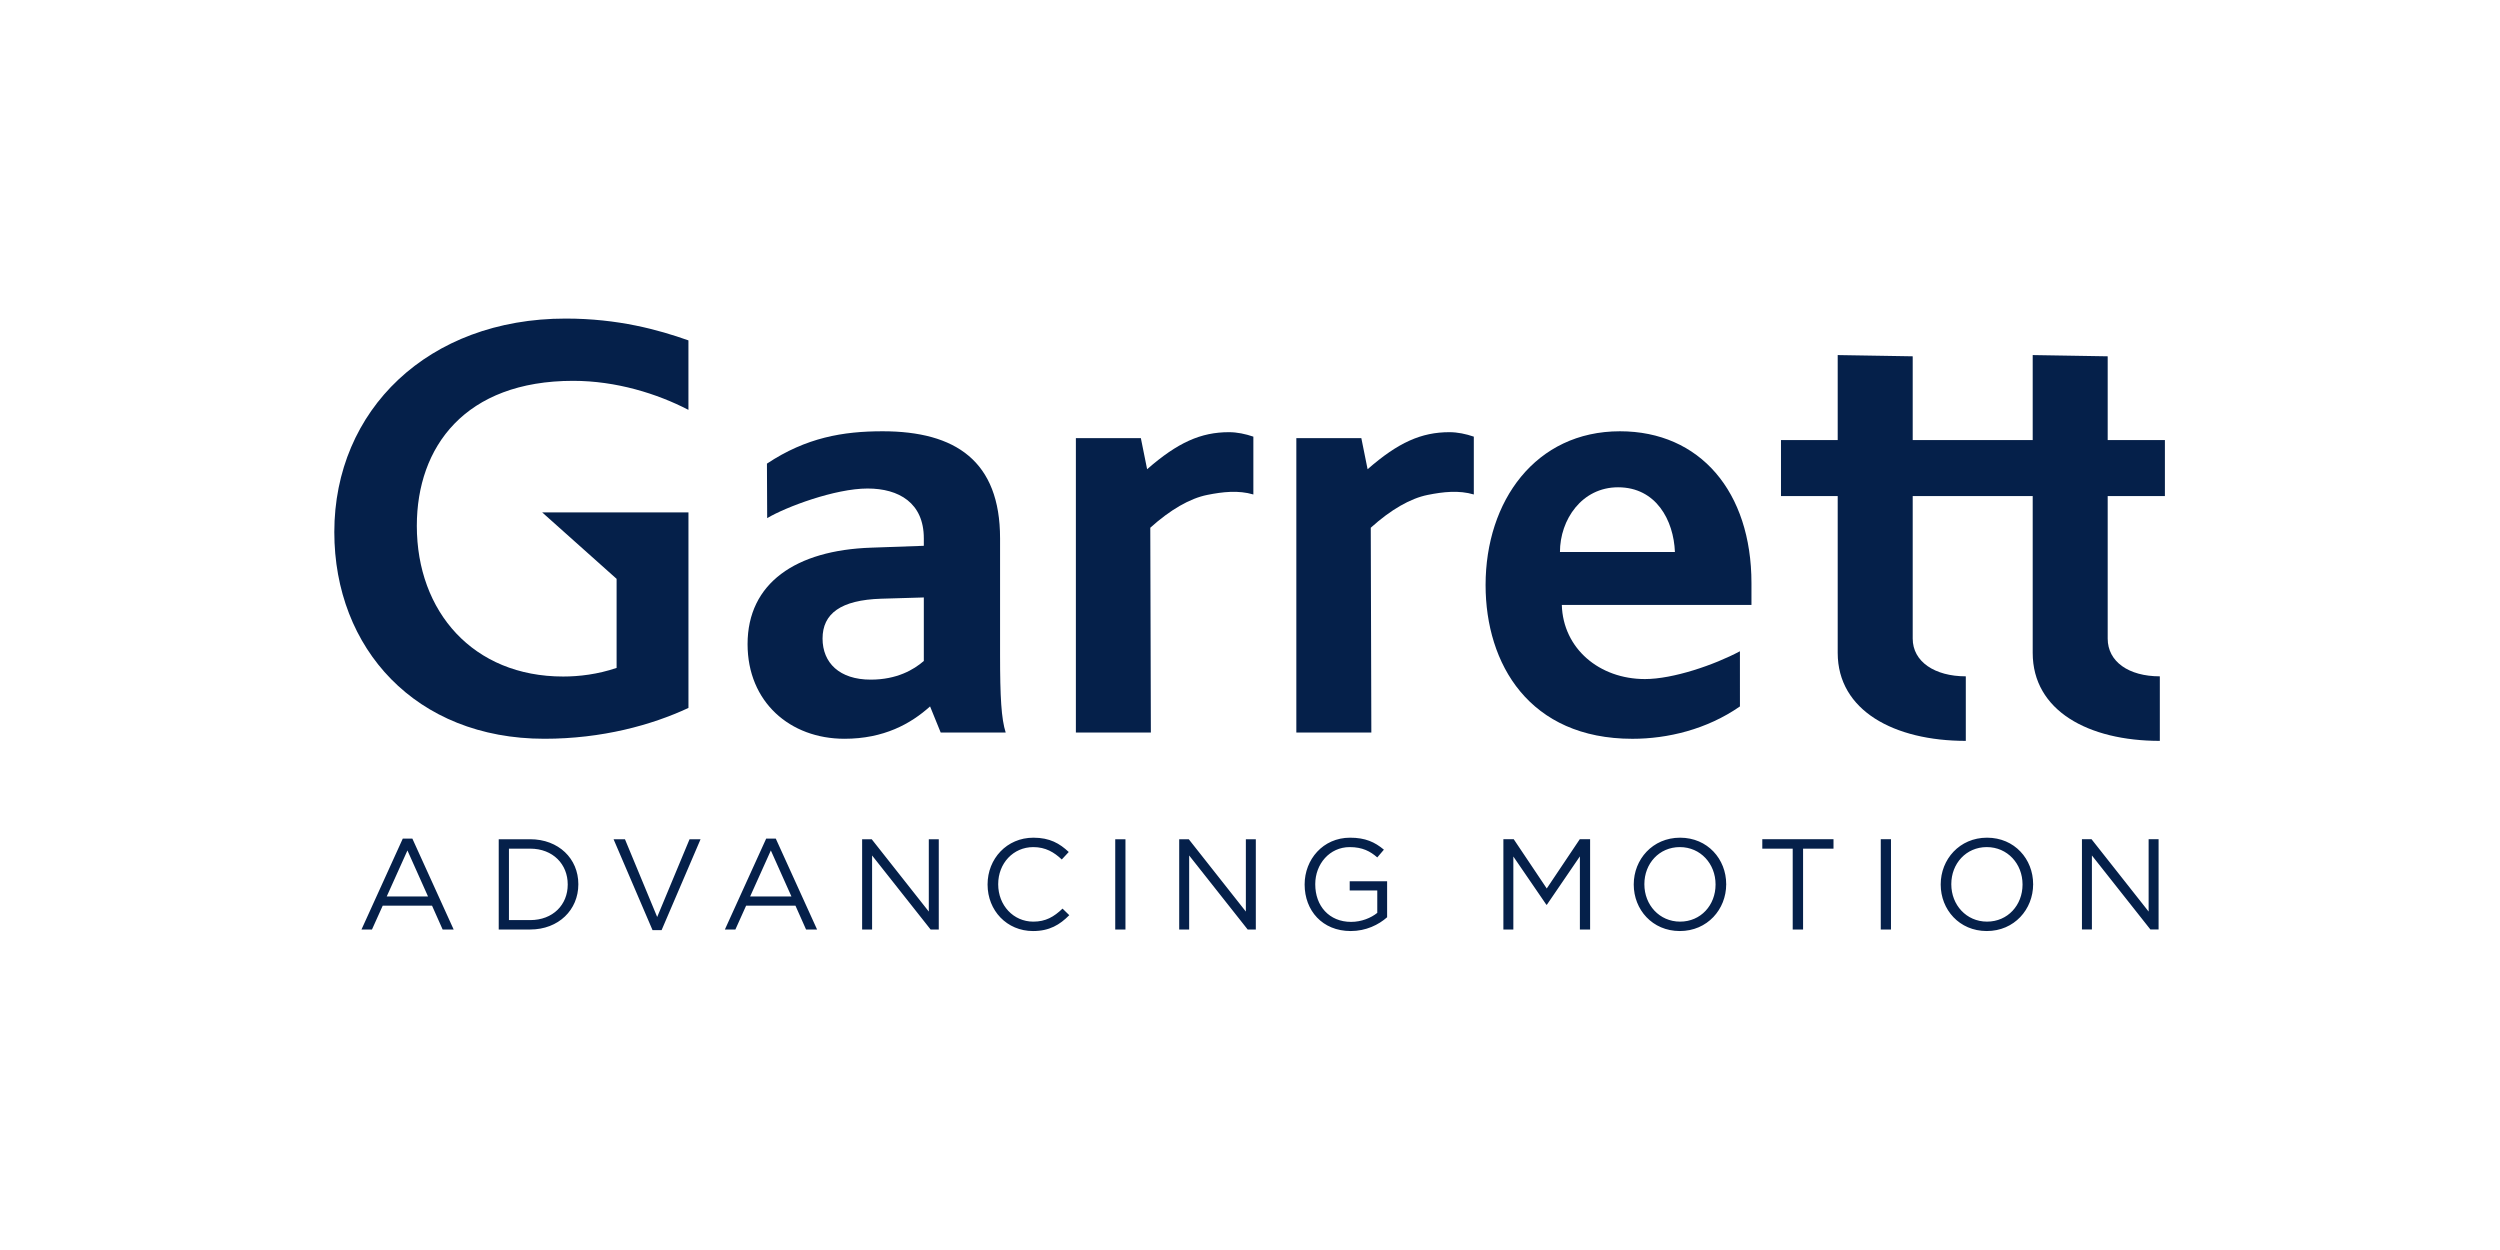
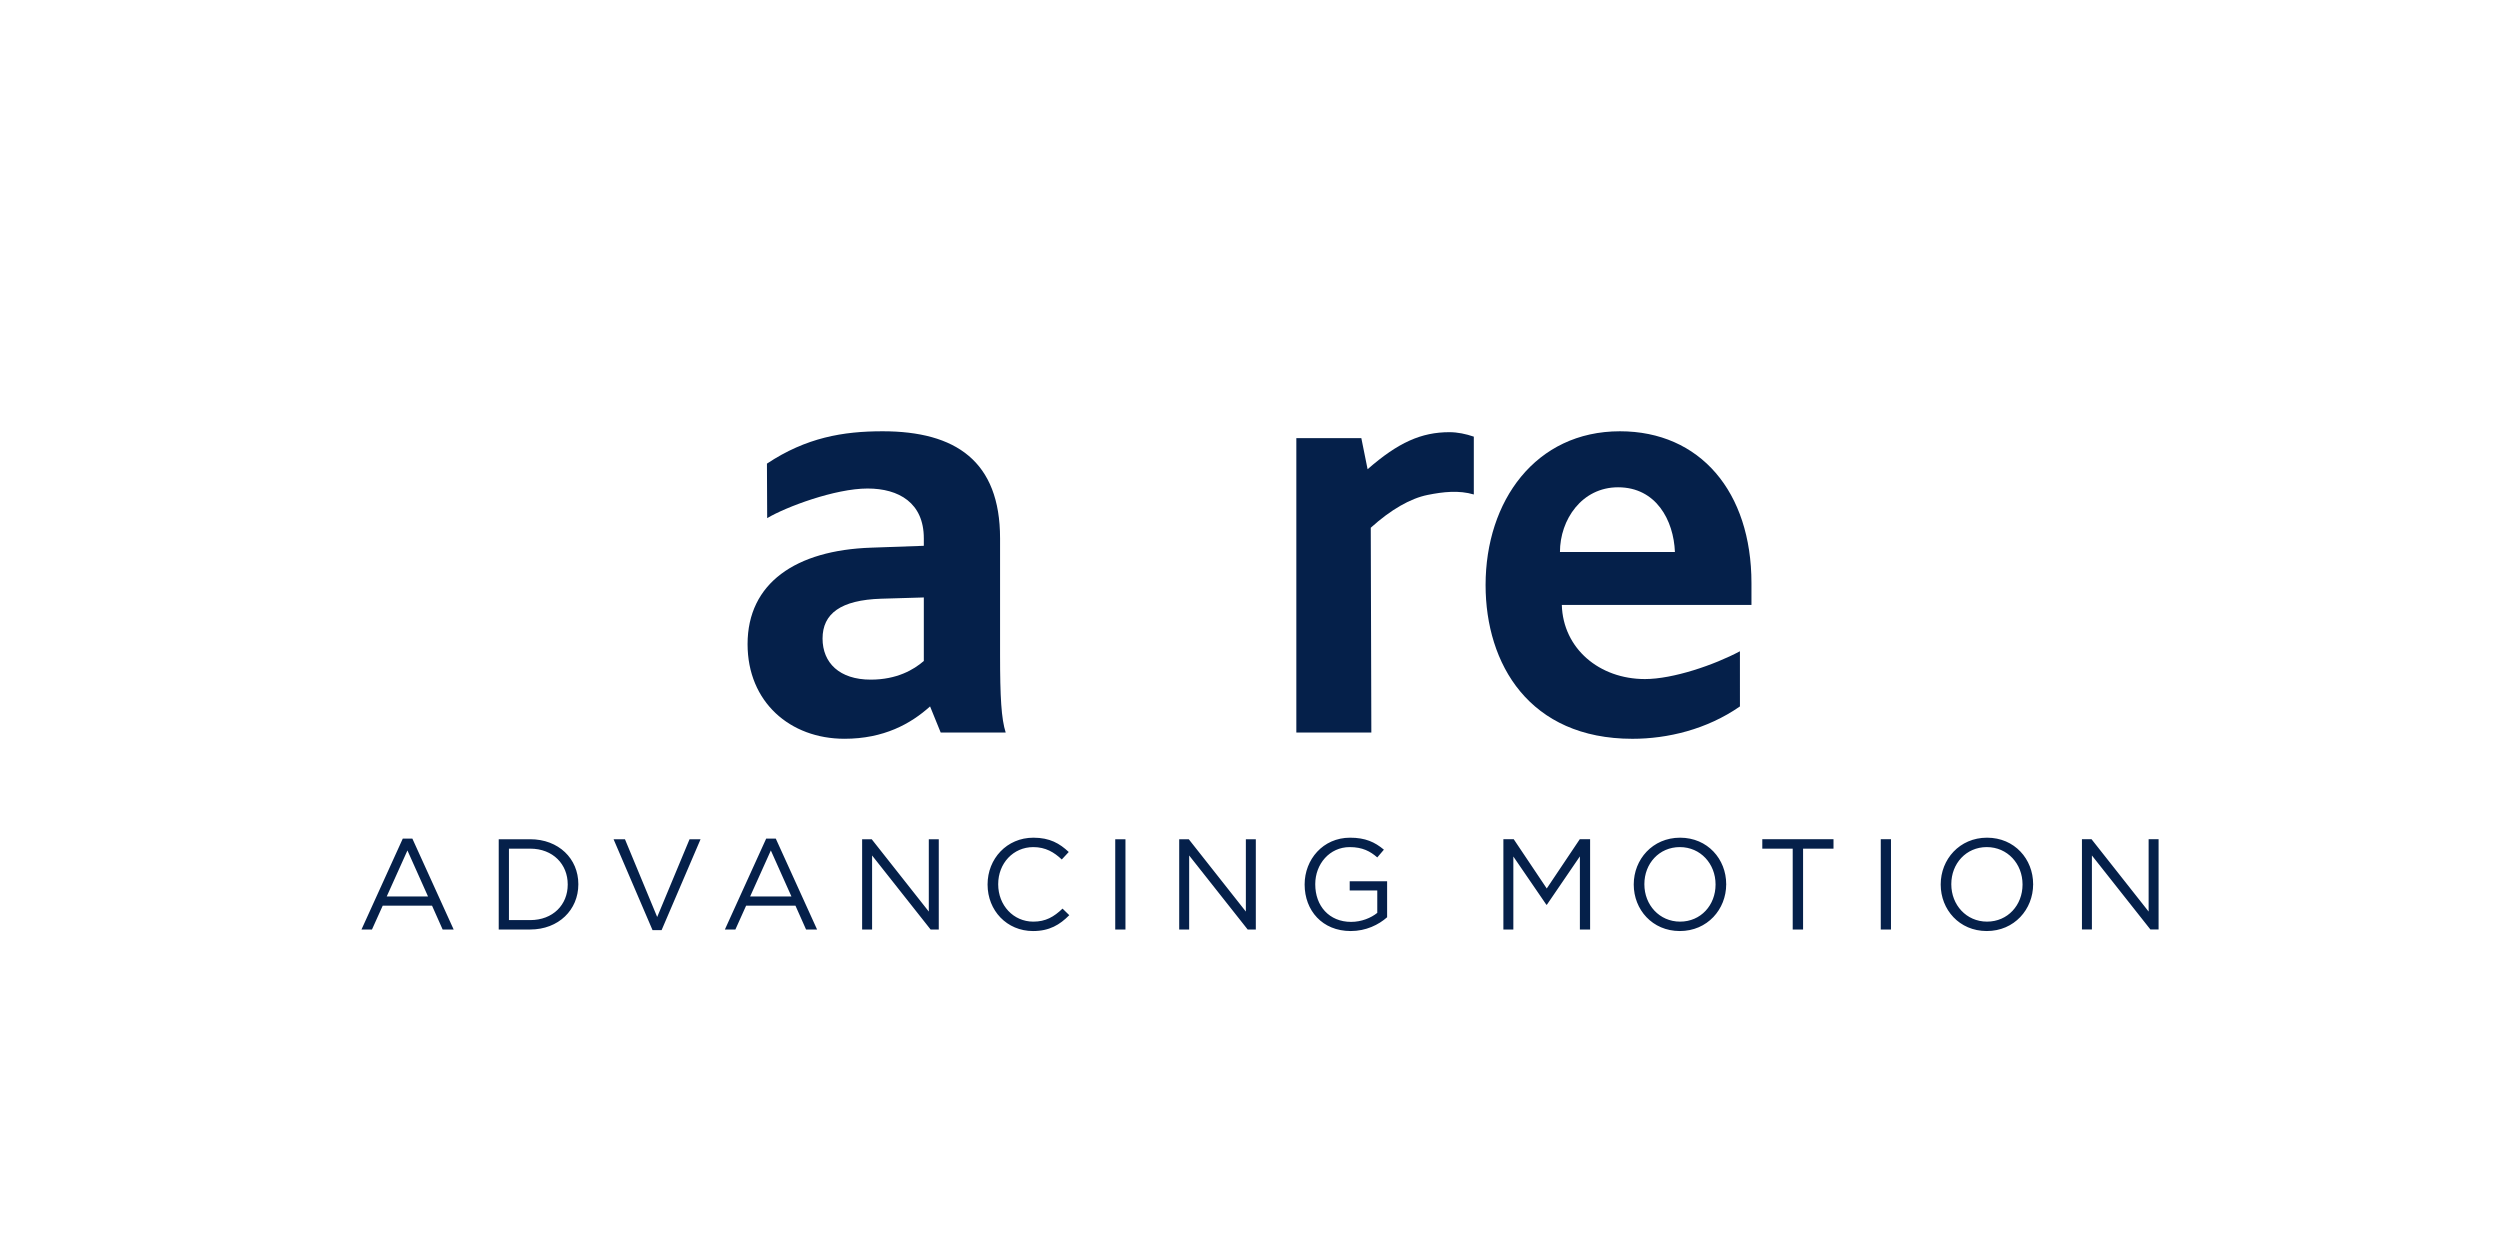
<svg xmlns="http://www.w3.org/2000/svg" width="100%" height="100%" viewBox="0 0 2134 1067" version="1.1" xml:space="preserve" style="fill-rule:evenodd;clip-rule:evenodd;stroke-linejoin:round;stroke-miterlimit:2;">
-   <rect id="garrett_monochrome" x="0" y="0" width="2133.33" height="1066.67" style="fill:none;" />
  <g>
    <g>
      <g>
        <g>
          <path d="M1777.15,793.419l8.503,0l-0,-63.192l49.949,63.192l6.969,0l0,-77.058l-8.503,0l0,61.749l-48.731,-61.749l-8.187,0l-0,77.058Zm-81.015,-6.72c-17.685,0 -30.5,-14.301 -30.5,-31.813l0,-0.222c0,-17.504 12.611,-31.583 30.286,-31.583c17.684,0 30.518,14.301 30.518,31.805l-0,0.213c-0,17.503 -12.611,31.6 -30.304,31.6m-0.214,8.035c23.539,-0 39.559,-18.596 39.559,-39.848c0.121,-0.102 0.121,-0.102 0,-0.222c0,-21.243 -15.788,-39.617 -39.345,-39.617c-23.53,-0 -39.551,18.596 -39.551,39.839l0,0.213c0,21.252 15.798,39.635 39.337,39.635m-90.503,-1.315l8.726,0l-0,-77.058l-8.726,0l-0,77.058Zm-75.161,0l8.847,0l-0,-69.023l25.973,-0l0,-8.035l-60.775,0l0,8.035l25.955,-0l0,69.023Zm-96.125,-6.72c-17.684,0 -30.499,-14.301 -30.499,-31.813l-0,-0.222c-0,-17.504 12.592,-31.583 30.276,-31.583c17.693,0 30.49,14.301 30.49,31.805l-0,0.213c-0,17.503 -12.574,31.6 -30.267,31.6m-0.223,8.035c23.548,-0 39.569,-18.596 39.569,-39.848c0.121,-0.102 0.121,-0.102 -0,-0.222c-0,-21.243 -15.807,-39.617 -39.346,-39.617c-23.539,-0 -39.569,18.596 -39.569,39.839l-0,0.213c-0,21.252 15.816,39.635 39.346,39.635m-150.619,-1.315l8.503,0l0,-62.303l28.185,41.162l0.437,0l28.176,-41.283l0,62.424l8.726,0l0,-77.058l-8.828,0l-28.185,42.042l-28.176,-42.042l-8.838,0l0,77.058Zm-130.304,1.315c13.038,-0 23.873,-5.387 31.057,-11.774l-0,-30.722l-31.94,0l0,7.831l23.539,0l-0,19.151c-5.306,4.295 -13.493,7.692 -22.321,7.692c-18.791,0 -30.62,-13.643 -30.62,-32.026l-0,-0.222c-0,-17.162 12.275,-31.583 29.402,-31.583c10.947,0 17.573,3.619 23.539,8.812l5.65,-6.618c-7.75,-6.489 -15.816,-10.228 -28.864,-10.228c-23.204,-0 -38.788,18.716 -38.788,39.839l0,0.213c0,22.029 15.045,39.635 39.346,39.635m-146.418,-1.315l8.503,0l-0,-63.192l49.949,63.192l6.951,0l-0,-77.058l-8.503,0l-0,61.749l-48.732,-61.749l-8.168,0l-0,77.058Zm-54.596,0l8.726,0l0,-77.058l-8.726,0l0,77.058Zm-70.179,1.315c14.032,-0 22.879,-5.387 30.945,-13.542l-5.752,-5.609c-7.398,7.034 -14.367,11.116 -24.97,11.116c-17.025,0 -29.951,-13.986 -29.951,-31.813l-0,-0.222c-0,-17.717 12.824,-31.583 29.951,-31.583c10.501,0 17.786,4.397 24.319,10.562l5.948,-6.387c-7.723,-7.257 -16.133,-12.209 -30.165,-12.209c-22.758,-0 -39.114,18.04 -39.114,39.839l0,0.213c0,22.131 16.467,39.635 38.789,39.635m-145.87,-1.315l8.503,0l-0,-63.192l49.949,63.192l6.969,0l0,-77.058l-8.512,0l0,61.749l-48.731,-61.749l-8.178,0l-0,77.058Zm-95.605,-28.194l17.684,-39.293l17.582,39.293l-35.266,-0Zm-21.55,28.194l8.967,0l9.163,-20.363l42.106,-0l9.061,20.363l9.404,0l-35.257,-77.613l-8.178,-0l-35.266,77.613Zm-61.76,0.537l7.74,0l33.26,-77.595l-9.395,0l-27.628,66.377l-27.516,-66.377l-9.721,0l33.26,77.595Zm-122.564,-8.571l0,-60.989l18.112,-0c19.58,-0 32.06,13.421 32.06,30.49l0,0.213c0,17.077 -12.48,30.286 -32.06,30.286l-18.112,-0Zm-8.726,8.034l26.838,0c24.319,0 41.121,-16.846 41.121,-38.533l-0,-0.222c-0,-21.679 -16.802,-38.303 -41.121,-38.303l-26.838,0l0,77.058Zm-95.605,-28.194l17.685,-39.293l17.572,39.293l-35.257,-0Zm-21.541,28.194l8.949,0l9.182,-20.363l42.087,-0l9.061,20.363l9.404,0l-35.257,-77.613l-8.168,-0l-35.258,77.613Z" style="fill:#05204a;fill-rule:nonzero;" />
        </g>
        <g>
          <path d="M788.578,509.994l-36.298,1.064c-34.671,1.074 -50.144,12.765 -50.144,34.008c-0,20.706 14.413,35.071 41.093,35.071c22.396,0 36.818,-8.506 45.349,-15.93l0,-54.213Zm14.404,115.305l-9.07,-22.308c-16.541,14.875 -39.476,27.621 -73.088,27.621c-46.418,-0 -82.697,-31.333 -82.697,-80.77c-0,-52.057 41.093,-80.233 105.641,-82.362l44.81,-1.583l0,-6.377c0,-30.296 -21.346,-42.524 -48.007,-42.524c-27.748,0 -69.705,15.727 -85.708,25.288l-0.204,-46.531c33.612,-22.326 65.087,-27.62 98.69,-27.62c62.439,-0 100.307,25.51 100.307,91.387l-0,99.374c-0,36.137 1.069,54.732 4.804,66.405l-55.478,-0Z" style="fill:#05204a;fill-rule:nonzero;" />
        </g>
        <g>
          <path d="M1381.18,415.951c-30.945,-0 -49.605,27.648 -49.605,55.259l98.142,0c-1.069,-27.065 -16.003,-55.259 -48.537,-55.259m-48.007,100.43c1.06,37.2 32.005,63.266 70.961,63.266c24.003,-0 59.186,-12.042 81.061,-23.733l0.019,47.086c-28.278,19.679 -61.863,27.639 -91.749,27.639c-88.04,0 -125.369,-63.775 -125.369,-131.253c-0,-71.736 42.672,-131.244 114.692,-131.244c68.293,0 112.258,51.539 112.258,129.652l-0,18.587l-161.873,-0Z" style="fill:#05204a;fill-rule:nonzero;" />
        </g>
        <g>
-           <path d="M1069.87,372.724c-6.728,-2.305 -13.865,-3.814 -20.807,-3.814c-23.994,0 -43.741,8.766 -69.882,31.62l-5.353,-26.566l-55.46,0l0,251.335l64.01,-0l-0.493,-174.823c17.062,-15.411 33.9,-25.066 48.555,-28c13.187,-2.675 26.736,-4.156 39.43,-0.389l-0,-49.363Z" style="fill:#05204a;fill-rule:nonzero;" />
-         </g>
+           </g>
      </g>
      <g>
        <clipPath id="_clip1">
          <rect x="285.37" y="271.924" width="1562.5" height="522.792" />
        </clipPath>
        <g clip-path="url(#_clip1)">
          <g>
            <path d="M1258.05,372.724c-6.728,-2.305 -13.846,-3.814 -20.807,-3.814c-23.994,0 -43.741,8.766 -69.863,31.62l-5.353,-26.566l-55.478,0l-0,251.335l64.027,-0l-0.492,-174.823c17.043,-15.411 33.882,-25.066 48.546,-28c13.196,-2.675 26.726,-4.156 39.42,-0.389l-0,-49.363Z" style="fill:#05204a;fill-rule:nonzero;" />
          </g>
          <g>
-             <path d="M1847.96,423.448l0,-47.818l-48.834,0l0,-71.485l-64.009,-1.056l0,72.541l-102.426,0l0,-71.485l-64.028,-1.056l0,72.541l-48.415,0l-0,47.818l48.415,0l0,133.827c0,49.363 48.295,75.132 109.349,75.132l0,-55.093c-26.559,0 -45.321,-12.542 -45.321,-32.184l0,-121.682l102.426,0l0,133.827c0,49.363 47.449,75.132 108.513,75.132l-0,-55.093c-26.569,0 -44.504,-12.542 -44.504,-32.184l0,-121.682l48.834,0Z" style="fill:#05204a;fill-rule:nonzero;" />
-           </g>
+             </g>
          <g>
-             <path d="M587.667,603.935l-0,-166.529l-124.831,0l63.498,56.695l-0,76.03c-16.049,5.462 -31.968,7.35 -45.609,7.35c-76.824,-0 -124.924,-55.278 -124.924,-128.606c-0,-67.487 41.158,-123.793 133.436,-123.793c36.827,0 71.75,10.969 98.411,24.779l0,-59.305c-25.592,-9.052 -59.976,-18.623 -104.805,-18.623c-117.368,-0 -197.473,78.104 -197.473,182.246c0,99.375 69.455,176.433 179.324,176.433c49.29,-0 91.684,-11.719 122.954,-26.316l0,-0.361l0.019,0Z" style="fill:#05204a;fill-rule:nonzero;" />
-           </g>
+             </g>
        </g>
      </g>
    </g>
  </g>
</svg>